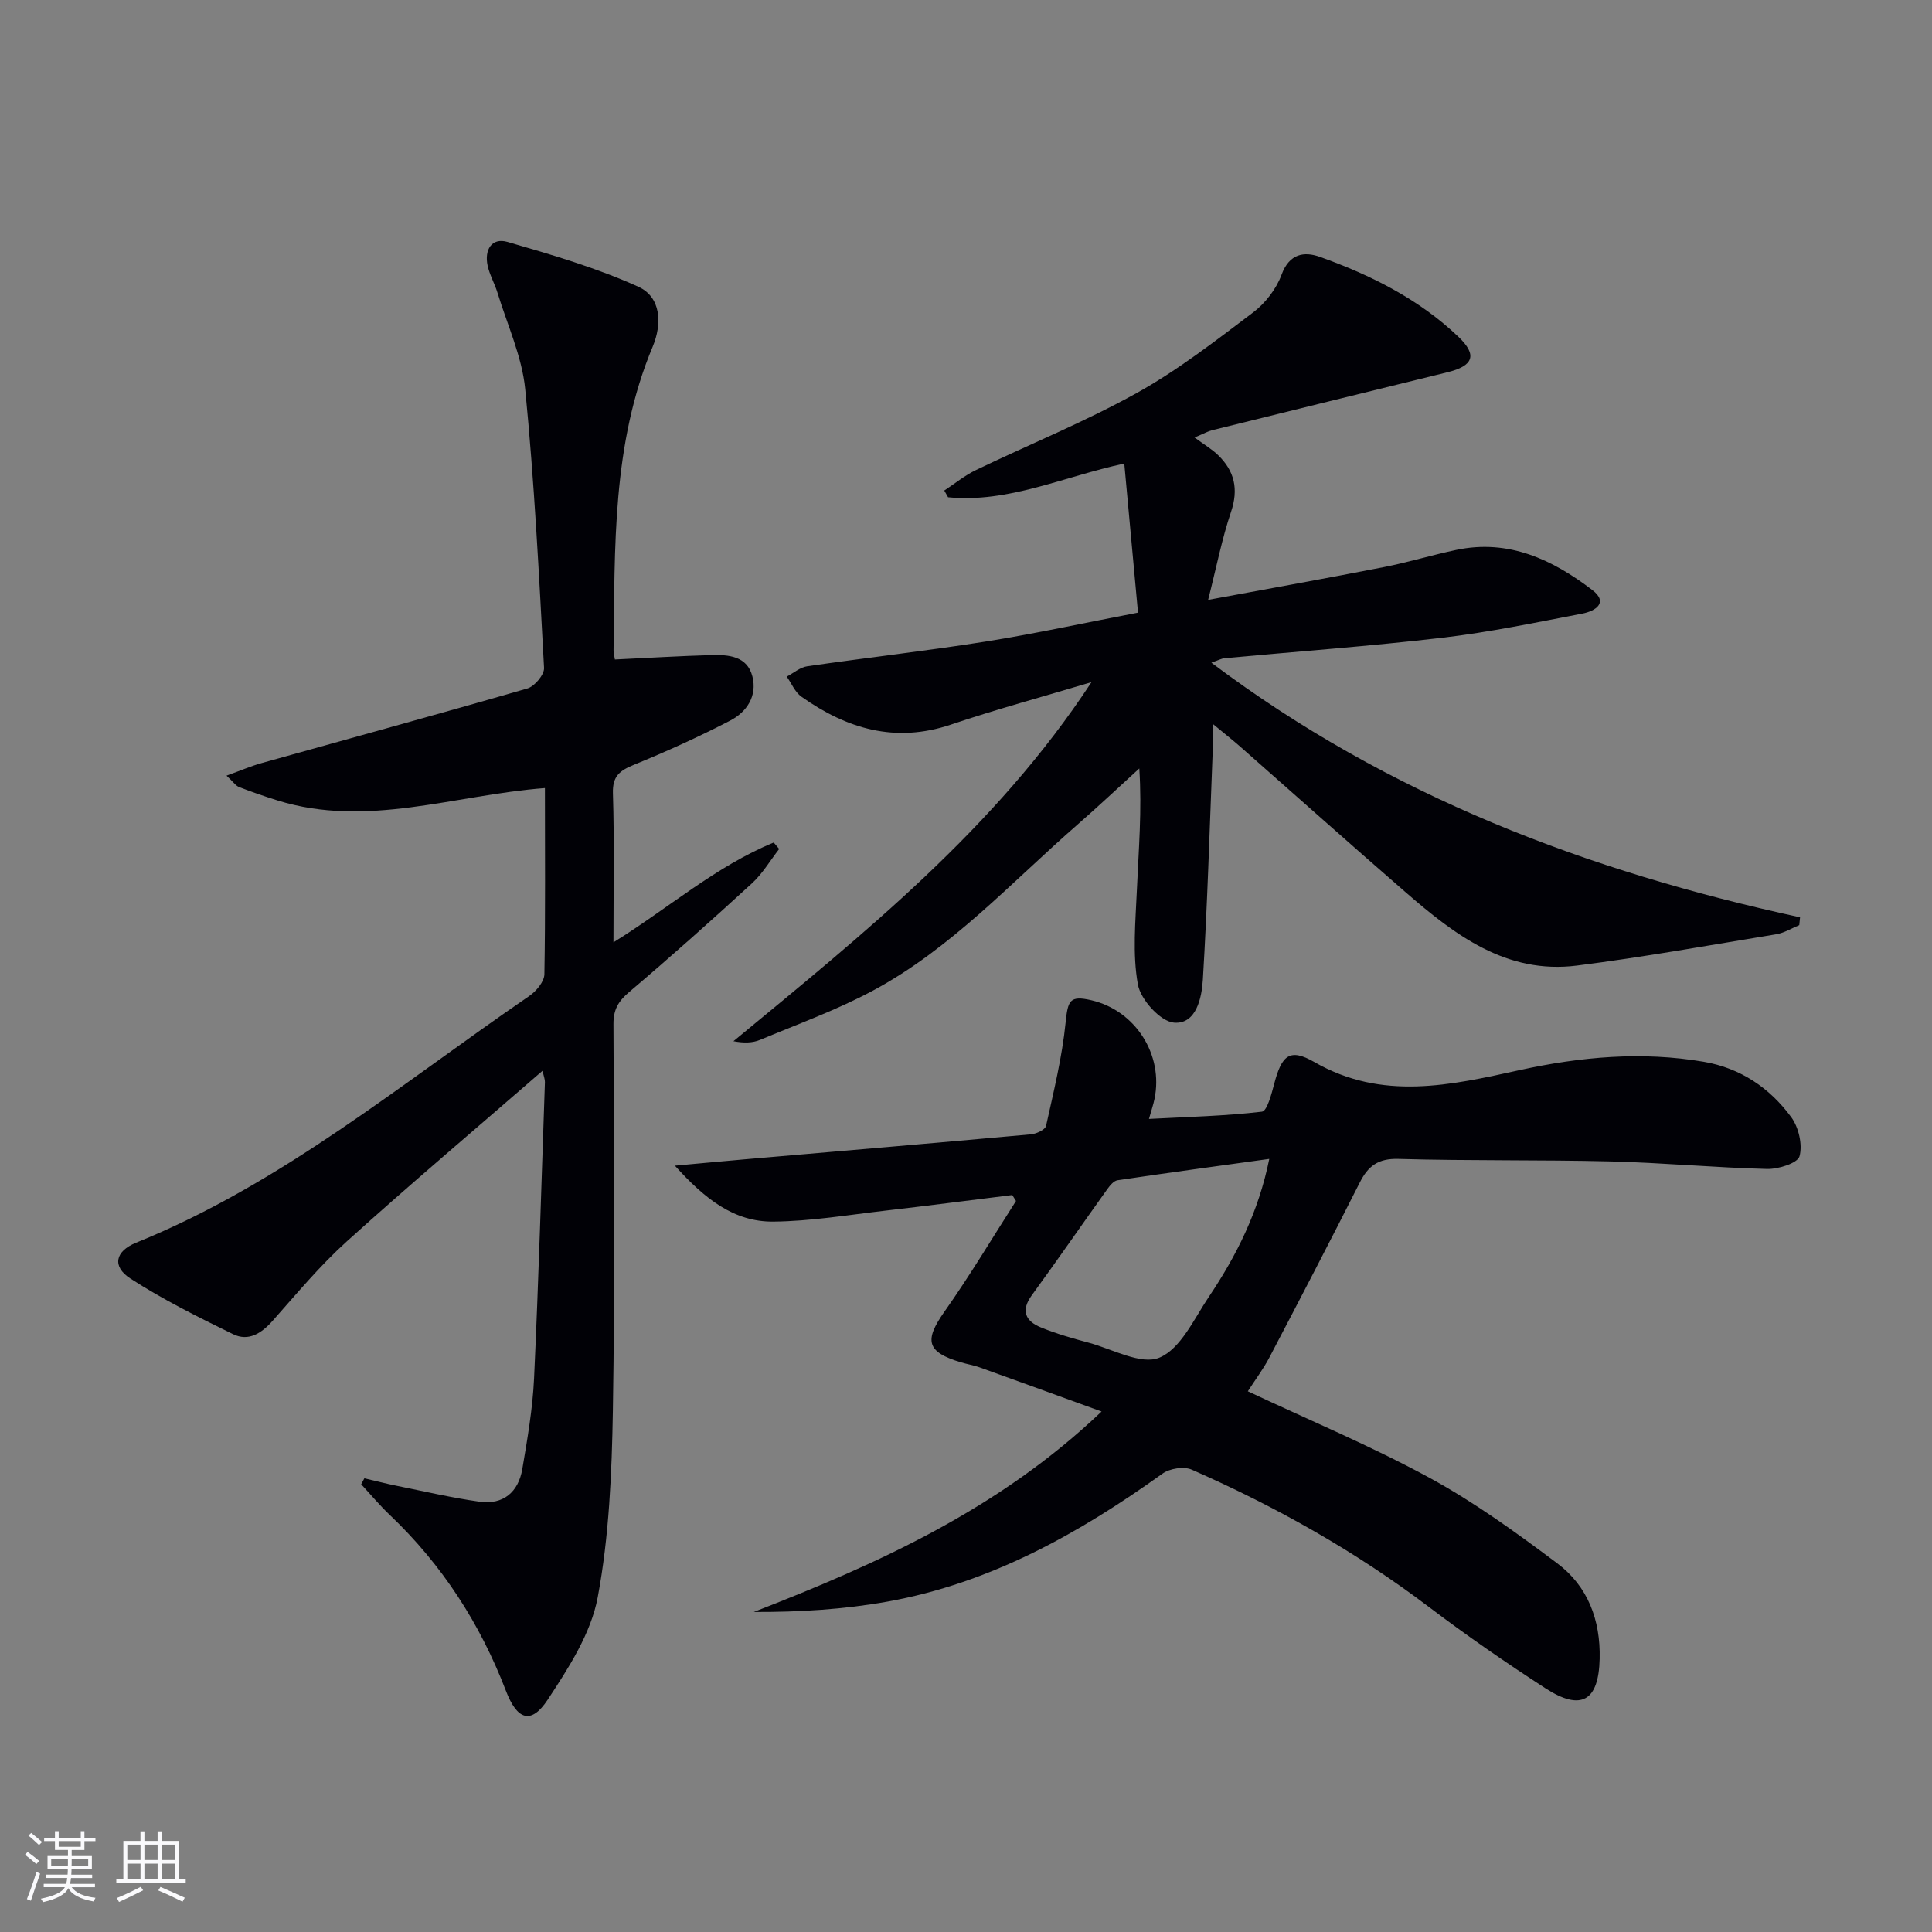
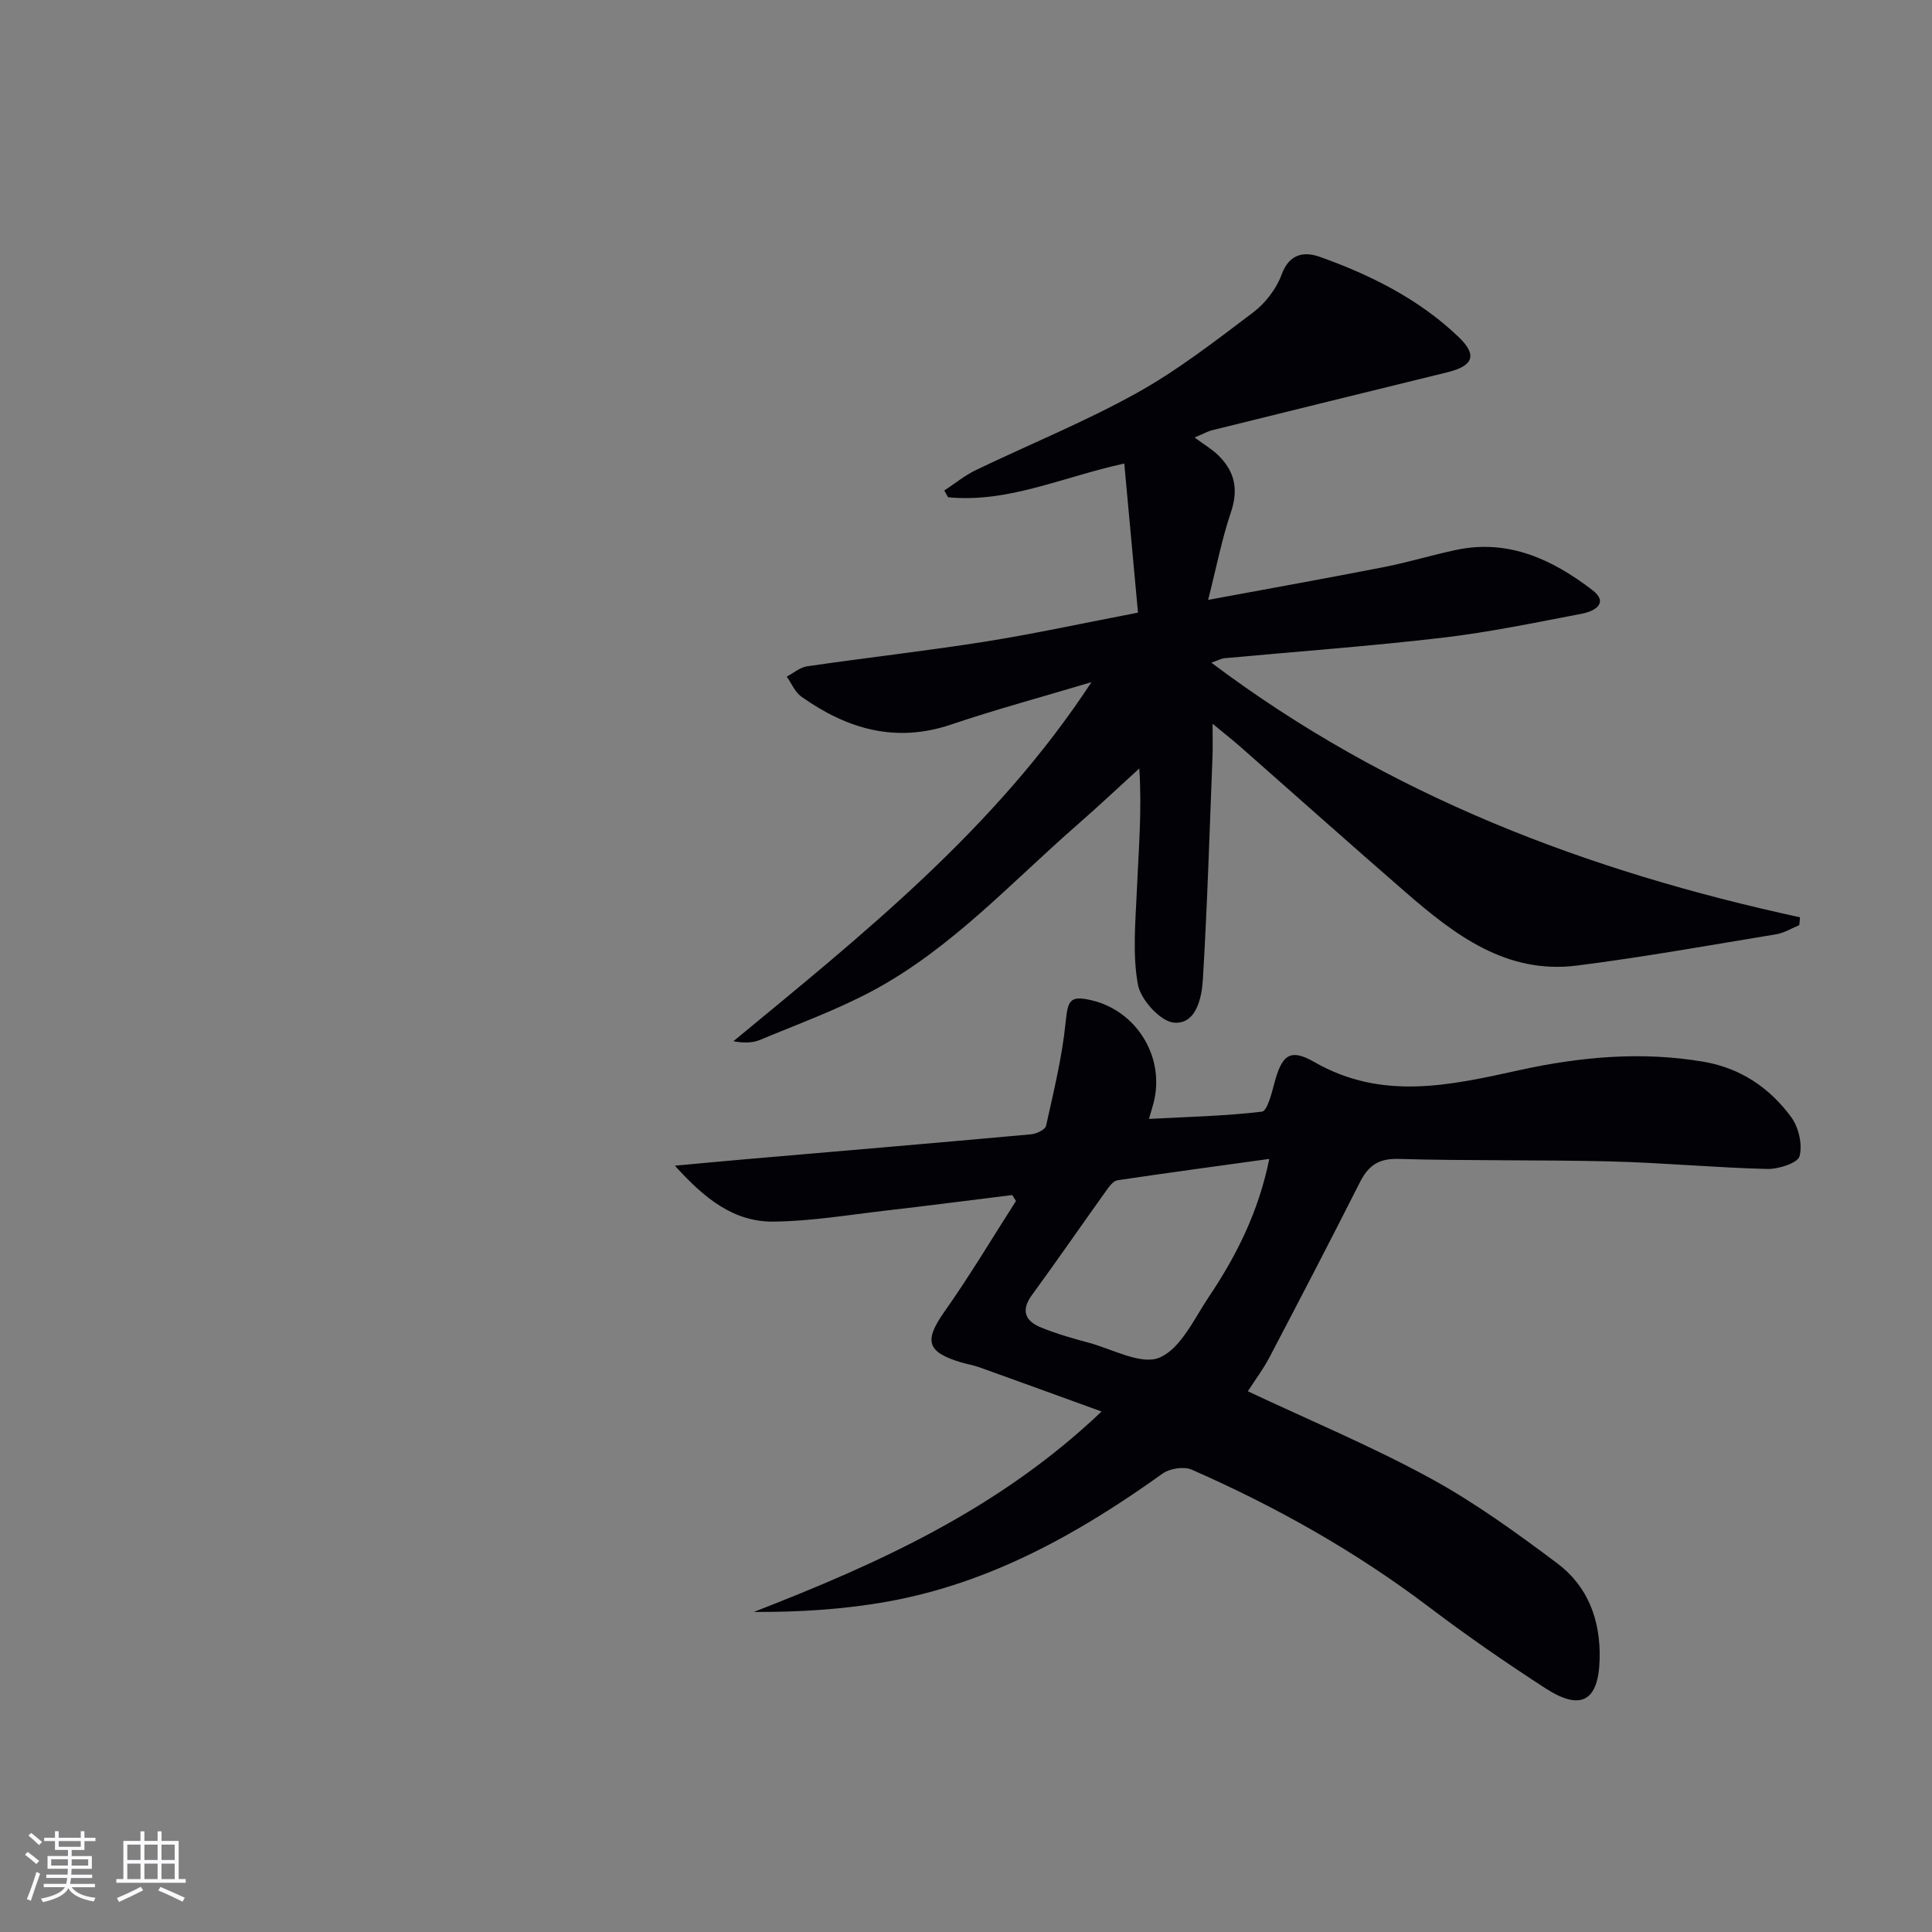
<svg xmlns="http://www.w3.org/2000/svg" enable-background="new 0 0 400 400" viewBox="0 0 400 400">
  <rect x="0" y="0" width="400" height="400" fill="#808080" stroke="none" />
  <g fill="#010106">
-     <path d="m112.82 163.16c-18.84 1.45-36.82 8.32-55.34 2.57-2.69-.84-5.36-1.76-7.98-2.78-.69-.27-1.18-1.04-2.6-2.36 2.86-1.03 5.02-1.97 7.26-2.6 18.34-5.14 36.72-10.15 55.02-15.45 1.5-.43 3.54-2.86 3.46-4.26-1.04-19.25-2.01-38.52-3.9-57.7-.67-6.78-3.71-13.33-5.74-19.97-.58-1.9-1.62-3.67-2.04-5.6-.71-3.25.81-5.88 4.12-4.92 9.17 2.66 18.43 5.36 27.09 9.28 4.7 2.13 4.95 7.65 2.97 12.39-8.48 20.22-7.81 41.58-8.11 62.83-.01.64.18 1.27.28 1.95 6.77-.32 13.35-.72 19.94-.91 3.58-.1 7.45.18 8.53 4.43 1.03 4.05-1.18 7.36-4.6 9.13-6.47 3.35-13.14 6.38-19.88 9.13-2.96 1.21-4.52 2.33-4.4 5.95.31 9.98.11 19.98.11 30.83 11.4-7.07 21.22-15.76 33.18-20.66.38.44.75.88 1.13 1.33-1.87 2.4-3.45 5.12-5.66 7.14-8.34 7.64-16.78 15.18-25.41 22.49-2.25 1.91-3.26 3.65-3.24 6.63.1 26.66.32 53.33-.12 79.99-.22 12.93-.77 26.04-3.14 38.69-1.4 7.48-6.04 14.64-10.36 21.2-3.46 5.24-6.35 4.16-8.65-1.86-5.32-13.86-13.19-26.08-24-36.36-2.11-2-3.98-4.25-5.96-6.39.22-.41.44-.82.66-1.23 2.26.53 4.52 1.11 6.8 1.57 5.67 1.14 11.33 2.47 17.05 3.27 4.92.68 8.04-2 8.85-6.77 1.05-6.21 2.14-12.47 2.43-18.74.95-20.44 1.54-40.9 2.25-61.35.02-.58-.24-1.18-.49-2.36-13.82 12-27.38 23.46-40.55 35.35-5.53 4.99-10.34 10.79-15.3 16.38-2.33 2.63-5.02 4.38-8.24 2.8-7.24-3.54-14.51-7.15-21.25-11.52-3.82-2.48-3.18-5.64 1.21-7.42 30.16-12.22 54.94-32.97 81.38-51.07 1.44-.99 3.1-2.96 3.13-4.5.22-12.63.11-25.28.11-38.55z" />
    <path d="m235.61 126.84c-.99-10.75-1.9-20.6-2.84-30.87-12.72 2.76-24.03 8.2-36.48 6.98-.26-.46-.53-.93-.79-1.39 2.17-1.42 4.22-3.11 6.54-4.23 11.07-5.33 22.52-9.97 33.24-15.92 8.52-4.73 16.33-10.81 24.15-16.71 2.54-1.92 4.82-4.88 5.91-7.84 1.61-4.38 4.7-4.83 7.92-3.68 10.54 3.76 20.51 8.74 28.71 16.57 3.94 3.77 3.1 6-2.32 7.33-16.26 3.98-32.51 7.99-48.76 12.01-.77.19-1.48.61-3.57 1.49 2.03 1.5 3.59 2.41 4.85 3.63 3.42 3.3 4.3 7.04 2.7 11.77-1.88 5.57-3.01 11.4-4.74 18.22 13.08-2.42 24.75-4.51 36.39-6.79 5.03-.99 9.96-2.5 14.99-3.56 10.84-2.29 19.92 2.01 28.15 8.3 3.49 2.67.53 4.39-2.06 4.89-9.61 1.84-19.21 3.85-28.92 4.99-15.02 1.76-30.12 2.85-45.18 4.25-.61.06-1.19.39-2.7.92 36.76 27.65 77.97 43.2 121.88 52.72-.05.54-.1 1.08-.16 1.62-1.59.65-3.12 1.62-4.77 1.89-13.74 2.26-27.46 4.73-41.26 6.48-14.62 1.85-25.33-6.37-35.53-15.23-11.44-9.93-22.74-20.02-34.11-30.03-1.59-1.4-3.27-2.72-5.8-4.81 0 2.87.06 4.77-.01 6.66-.61 15.44-1.07 30.89-2 46.32-.23 3.8-1.39 9.27-5.96 8.91-2.8-.22-6.92-4.75-7.49-7.89-1.15-6.35-.49-13.06-.21-19.61.35-8.21 1.07-16.41.5-25.13-4.24 3.86-8.4 7.79-12.72 11.56-13.78 12.01-26.21 25.76-42.55 34.5-7.43 3.97-15.44 6.87-23.24 10.13-1.55.65-3.36.69-5.52.28 26.99-22.28 54.27-44.04 74.13-74.34-10.18 3.05-19.74 5.63-29.1 8.79-11.53 3.89-21.57.87-30.97-5.79-1.32-.94-2.03-2.74-3.02-4.14 1.4-.74 2.74-1.92 4.22-2.14 12.32-1.79 24.7-3.18 37-5.13 10.24-1.63 20.42-3.86 31.5-5.98z" />
    <path d="m258.35 288.05c12.78 6.01 25.54 11.34 37.61 17.91 9.28 5.05 17.95 11.34 26.44 17.7 6.35 4.75 8.98 11.75 8.79 19.77-.2 8.73-3.8 10.91-11.21 6.12-8.23-5.33-16.32-10.92-24.13-16.84-15.21-11.52-31.69-20.78-49.1-28.43-1.63-.72-4.57-.26-6.07.82-17.33 12.42-35.68 22.68-56.92 26.49-9.03 1.62-18.25 2.19-27.7 2.15 25.89-10.06 50.8-21.31 72.01-41.5-8.9-3.23-17.07-6.21-25.25-9.14-1.25-.45-2.58-.66-3.85-1.04-7.15-2.14-7.66-4.5-3.43-10.5 5.24-7.42 9.9-15.25 14.81-22.91-.26-.41-.51-.82-.77-1.23-8.76 1.08-17.51 2.22-26.27 3.23-7.73.89-15.48 2.2-23.23 2.27-8.1.07-14.15-4.69-20.35-11.58 5.67-.52 10.15-.94 14.63-1.33 19.7-1.7 39.4-3.37 59.09-5.16 1.12-.1 2.94-.95 3.12-1.74 1.57-7.08 3.32-14.18 4.05-21.38.47-4.61.85-5.68 5.34-4.64 9.12 2.12 14.98 11.29 13.06 20.46-.23 1.12-.6 2.2-1.14 4.11 8.1-.43 15.79-.6 23.39-1.5 1.08-.13 1.99-3.7 2.55-5.8 1.54-5.85 3.18-7.42 8.27-4.49 14.08 8.1 28.24 4.82 42.55 1.68 12.6-2.76 25.28-3.91 38.1-1.72 7.6 1.3 13.64 5.39 18.09 11.43 1.56 2.11 2.4 5.71 1.74 8.13-.39 1.43-4.39 2.69-6.73 2.63-10.79-.27-21.56-1.29-32.35-1.56-14.65-.36-29.32-.1-43.96-.52-4.18-.12-6.27 1.44-8.01 4.9-6.14 12.16-12.43 24.24-18.76 36.31-1.24 2.34-2.85 4.48-4.41 6.9zm4.44-48.11c-10.84 1.5-21.14 2.89-31.42 4.42-.8.12-1.6 1.12-2.15 1.89-5.22 7.29-10.32 14.68-15.6 21.92-2.34 3.22-1.28 5.36 1.87 6.65 3.2 1.32 6.56 2.27 9.91 3.17 4.94 1.33 10.87 4.69 14.66 3.09 4.38-1.84 7.13-7.97 10.17-12.51 5.73-8.53 10.34-17.63 12.56-28.63z" />
  </g>
  <path d="m5.17 384 .55-.58c.85.61 1.65 1.24 2.4 1.87l-.59.64c-.83-.73-1.62-1.38-2.36-1.93m1.22 9.53-.82-.34c.71-1.76 1.37-3.64 1.98-5.63.24.13.5.25.76.36-.6 1.67-1.24 3.54-1.92 5.61m-.5-13.5.57-.54c.56.44 1.31 1.06 2.26 1.87l-.64.64c-.68-.66-1.41-1.32-2.19-1.97m3.25.46h2.24v-1.36h.77v1.36h4.57v-1.36h.76v1.36h2.28v.69h-2.28v1.84h-2.64v1.26h4.18v2.64h-4.21c0 .45-.02.86-.05 1.21h4.32v.69h-4.38c-.04.34-.1.75-.19 1.22h5.15v.69h-4.82c.87 1.19 2.51 1.92 4.93 2.19-.17.32-.3.57-.37.76-2.77-.49-4.52-1.41-5.26-2.76-.56 1.26-2.3 2.23-5.24 2.9-.12-.24-.26-.48-.43-.72 2.73-.55 4.38-1.34 4.96-2.38h-4.38v-.69h4.65c.1-.38.17-.79.21-1.22h-4.32v-.69h4.4c.03-.34.05-.75.05-1.21h-4.2v-2.64h4.23v-1.26h-2.69v-1.84h-2.24zm1.46 4.46v1.29h3.45c.01-.4.02-.57.01-.53v-.32-.45h-3.46zm1.55-2.59h4.57v-1.19h-4.57zm6.11 2.59h-3.42v.77c-.01.19-.01.37-.02.53h3.44z" fill="#fafafc" />
  <path d="m32.63 379.16h.82v1.98h3.54v7.89h1.46v.78h-14.37v-.78h1.46v-7.89h3.54v-1.98h.82v1.98h2.73zm-3.49 11.48.5.73c-1.61.82-3.28 1.63-5 2.41-.13-.27-.28-.55-.44-.82 1.75-.72 3.4-1.49 4.94-2.32m-2.78-5.55h2.73v-3.18h-2.73zm0 3.95h2.73v-3.2h-2.73zm3.54-3.95h2.73v-3.18h-2.73zm0 3.95h2.73v-3.2h-2.73zm7.89 4.68c-1.84-.92-3.51-1.7-5.02-2.32l.45-.73c1.89.8 3.57 1.55 5.04 2.23zm-1.62-11.81h-2.73v3.18h2.73zm-2.73 7.13h2.73v-3.2h-2.73z" fill="#fafafc" />
</svg>